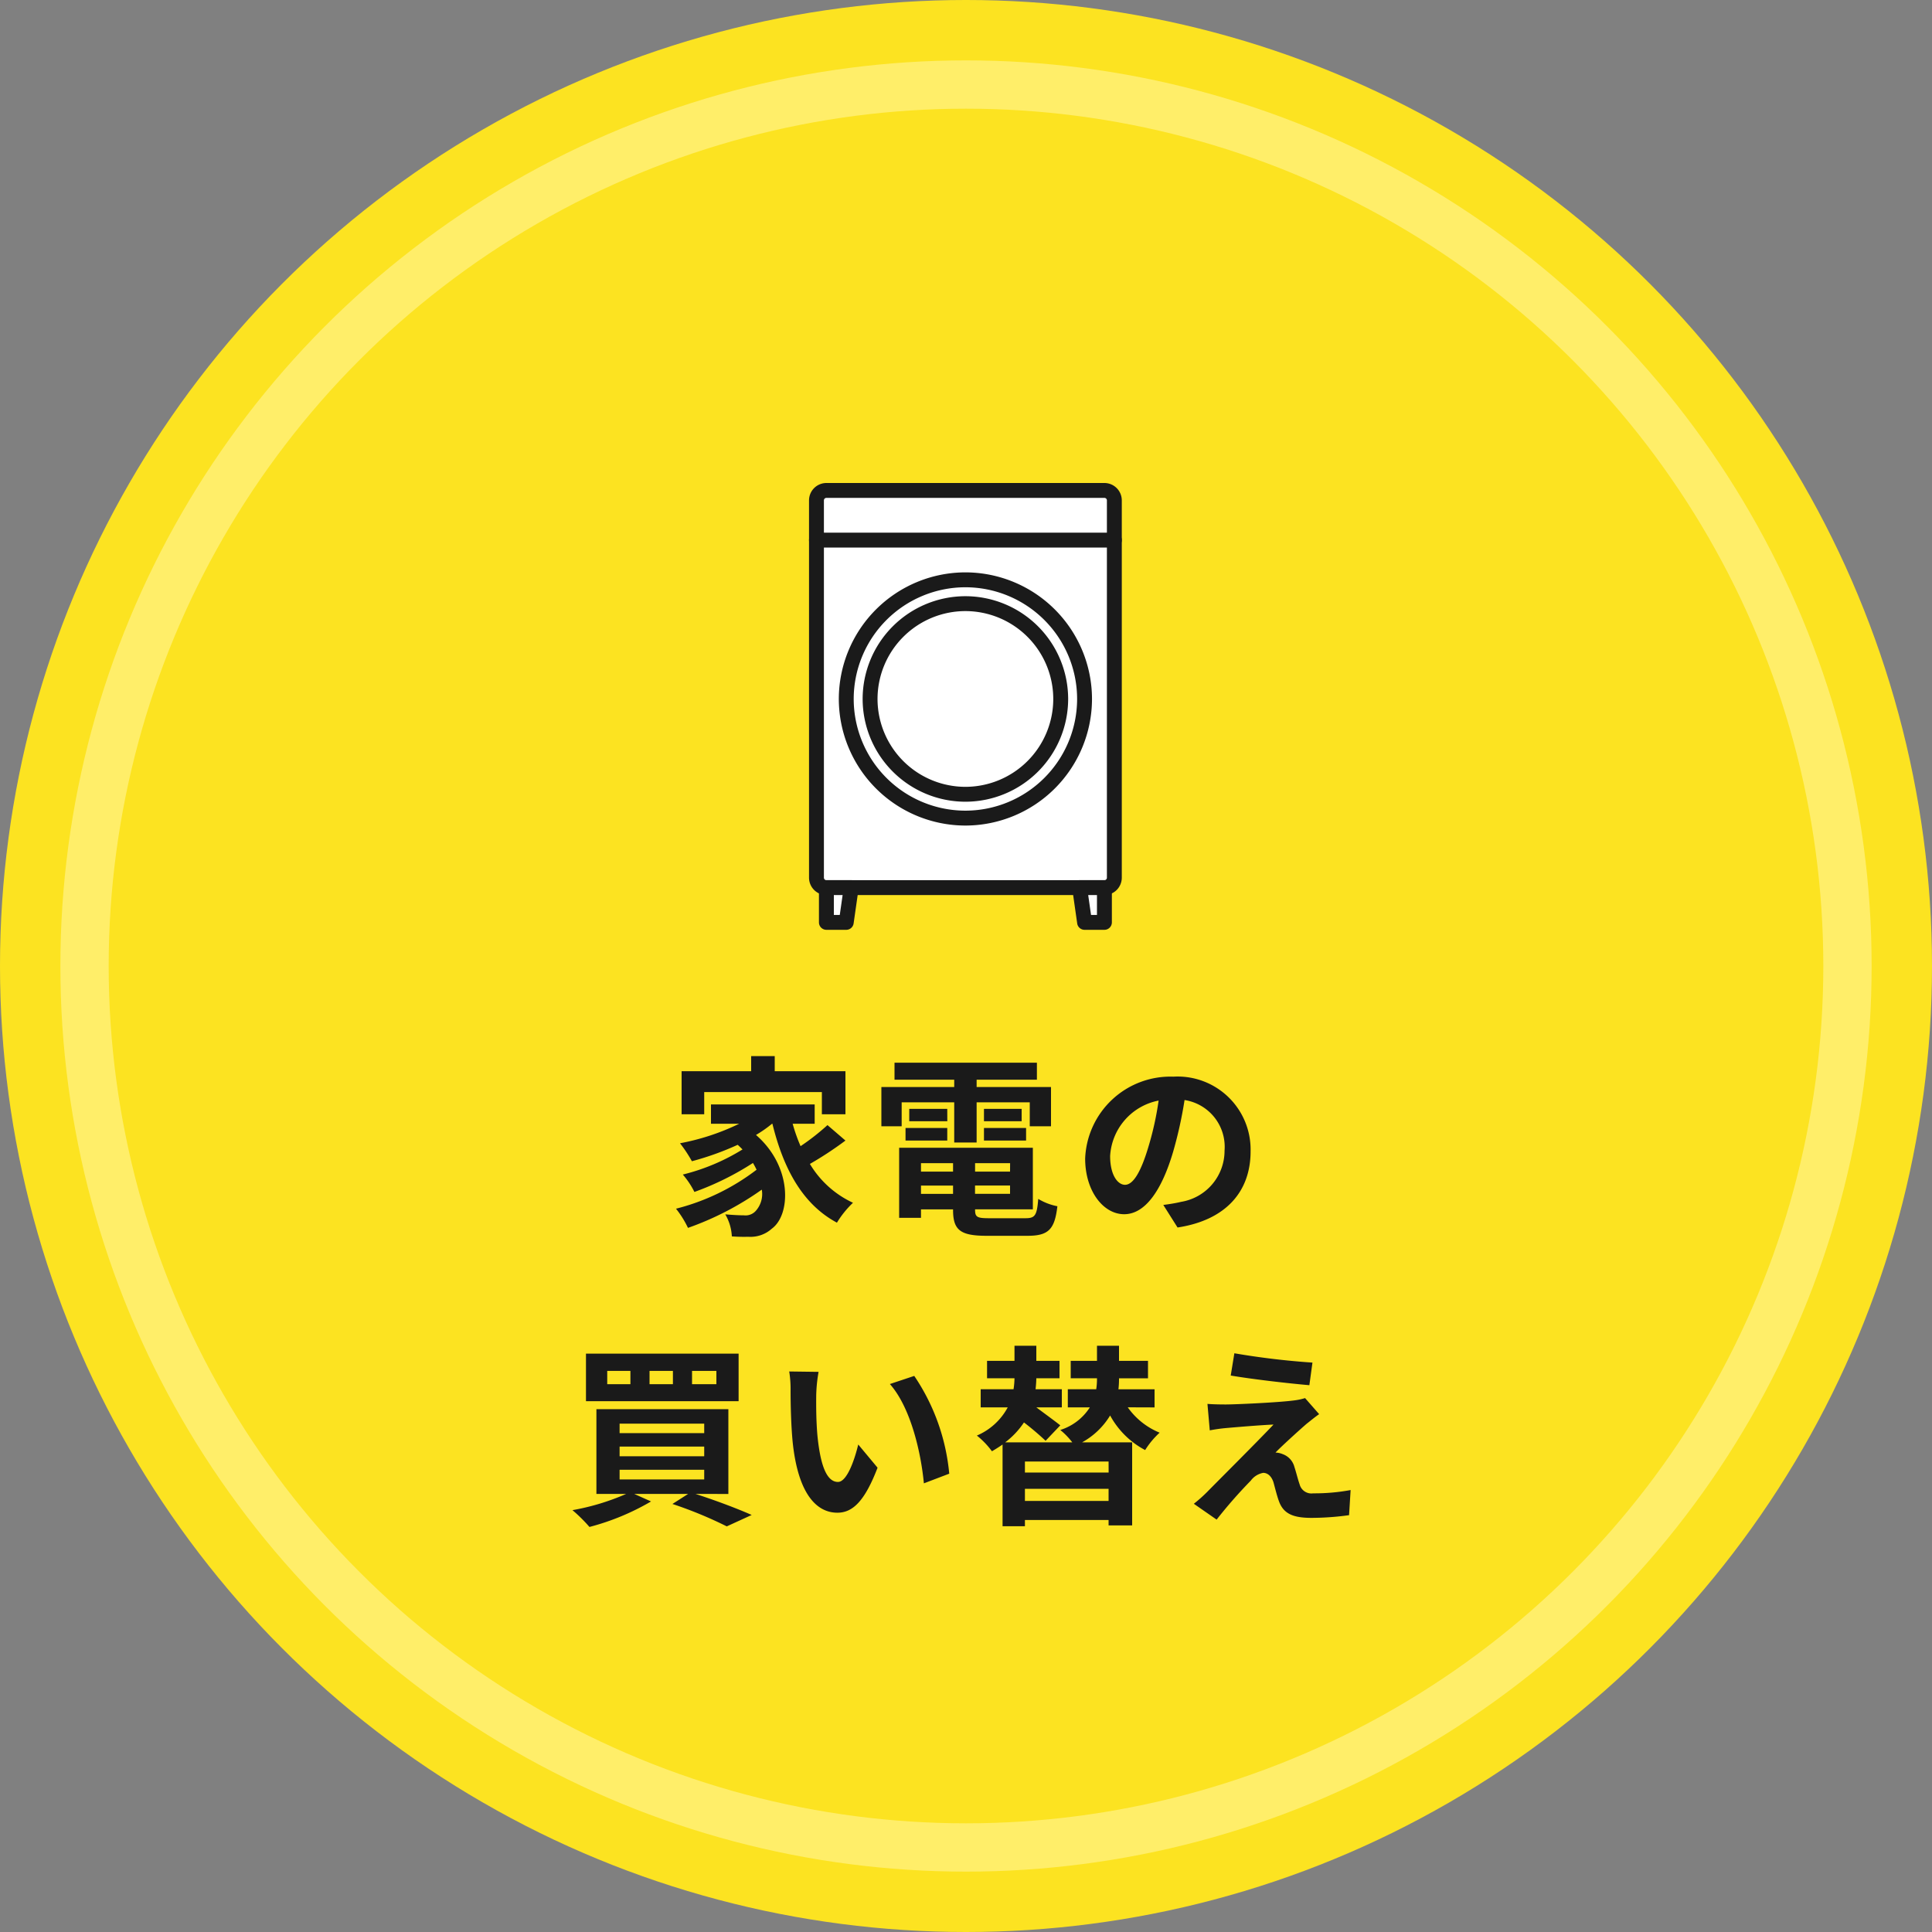
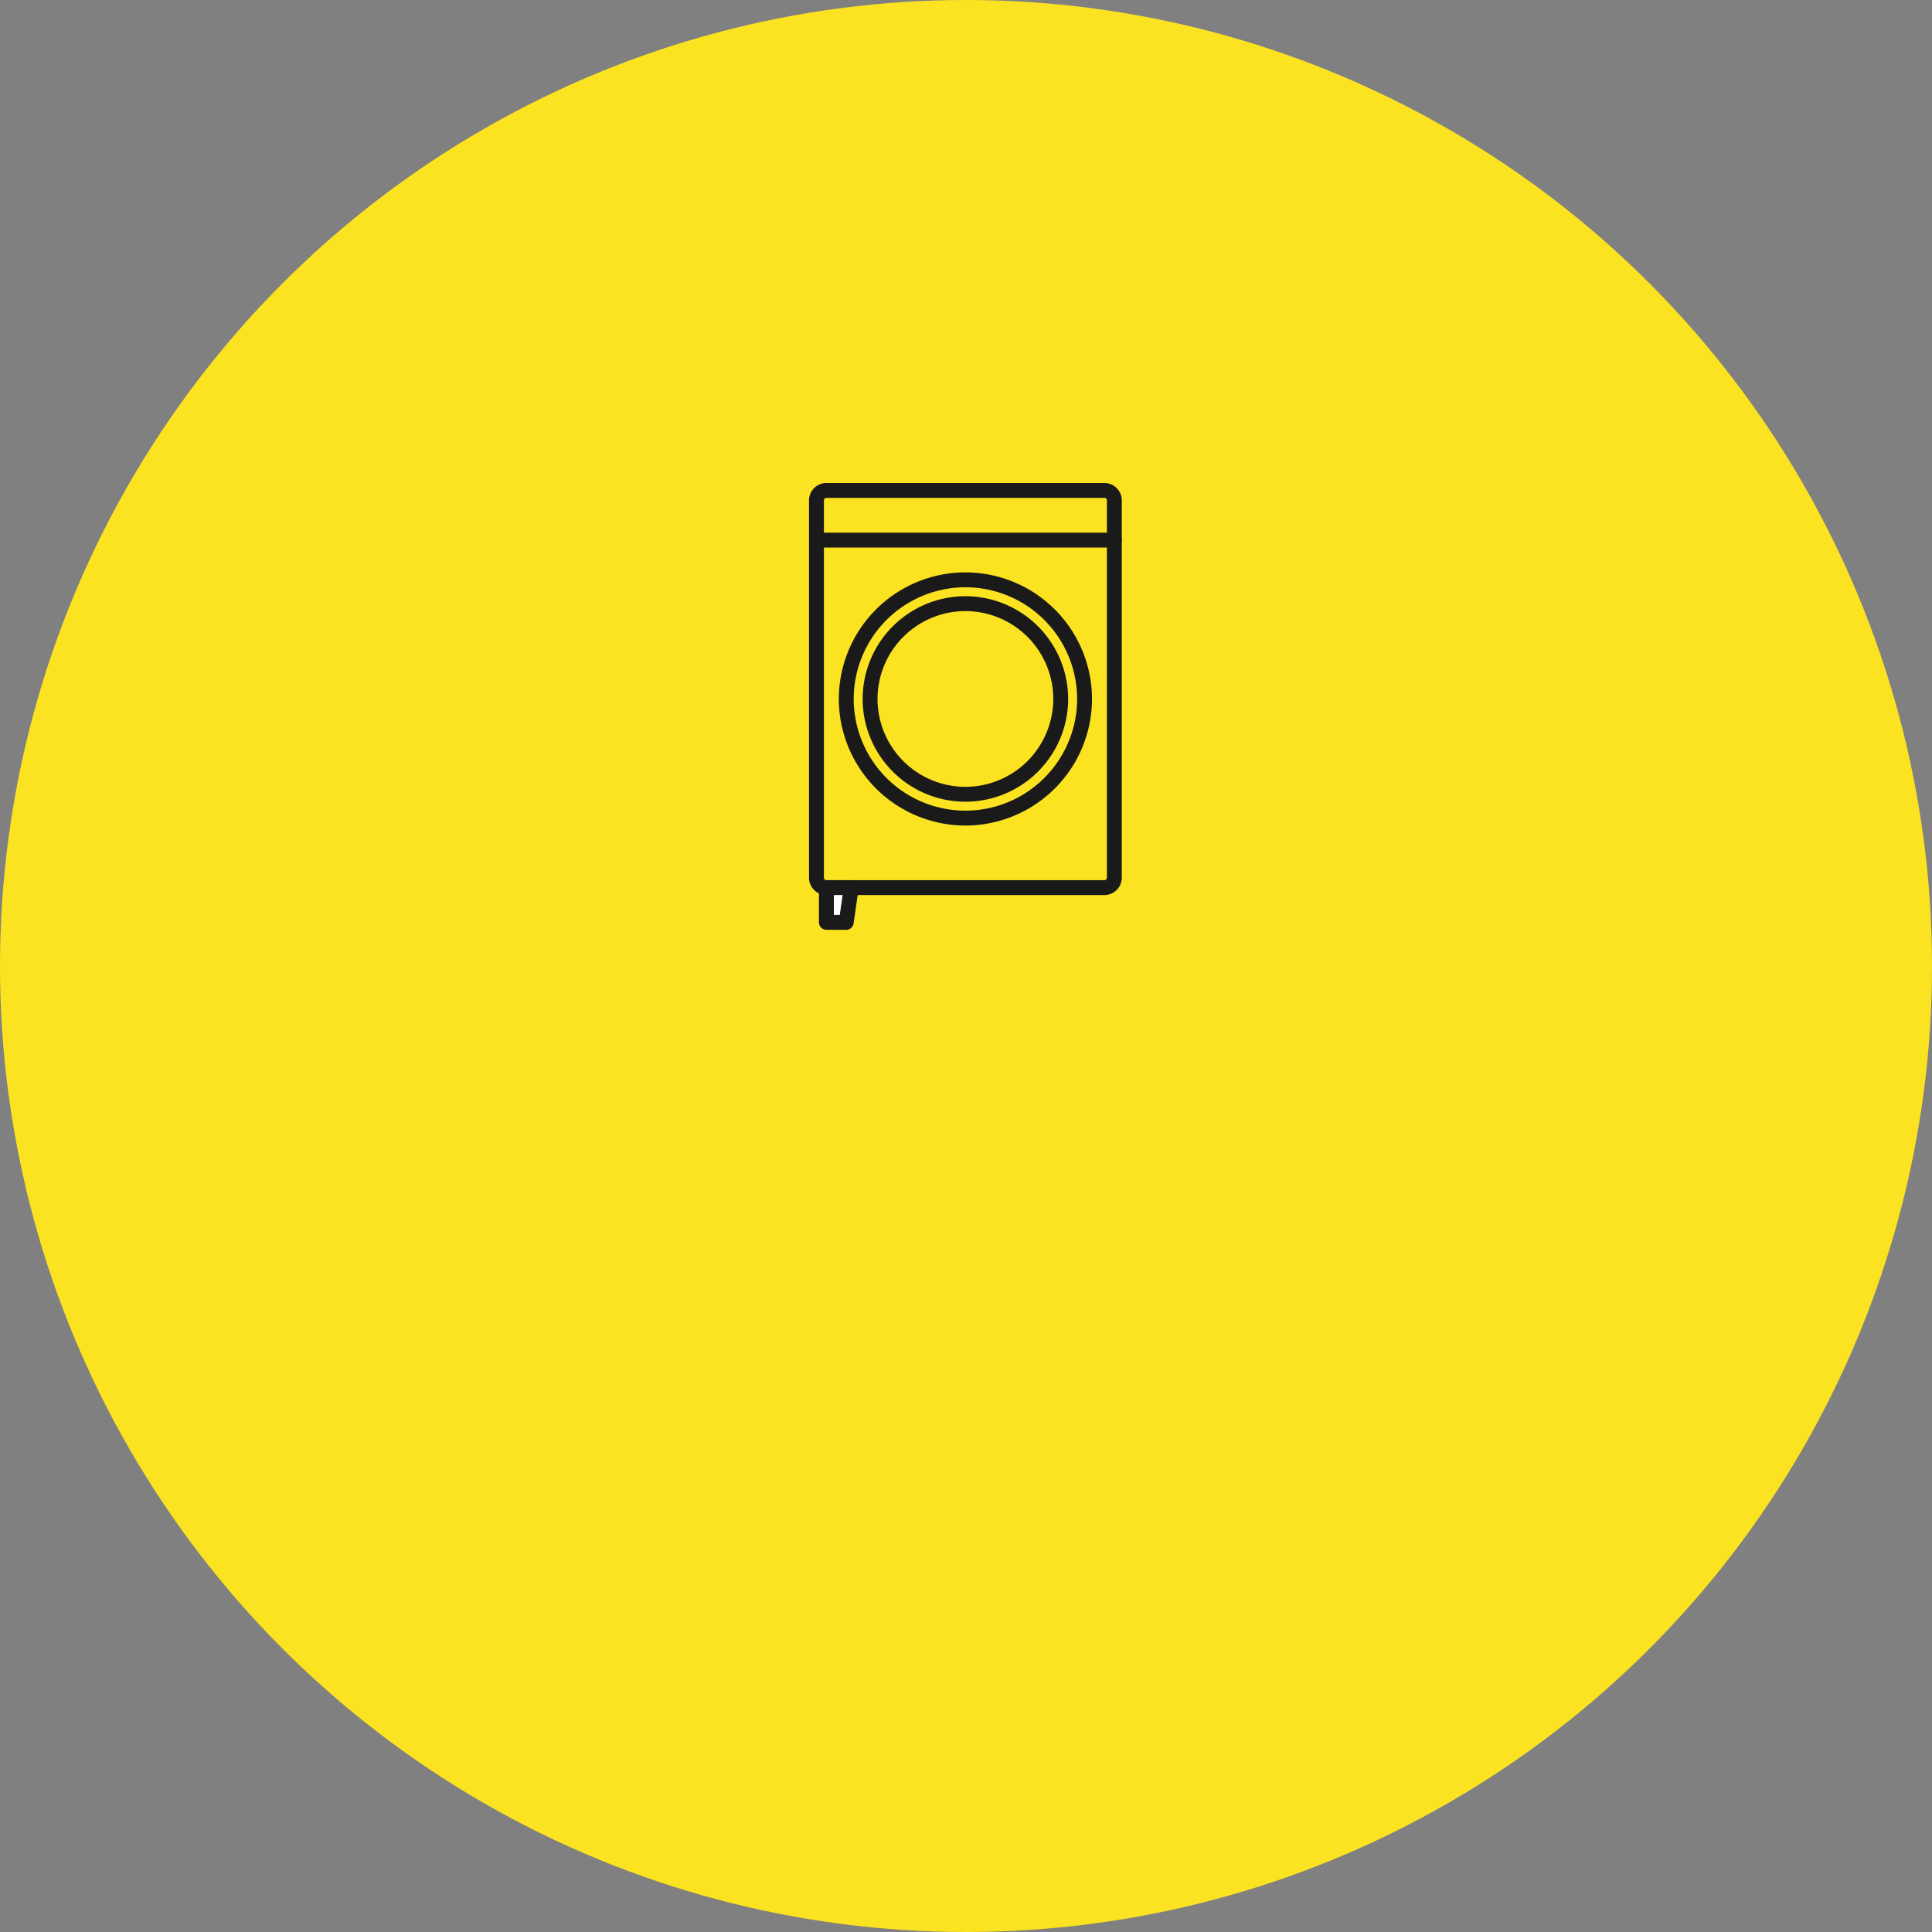
<svg xmlns="http://www.w3.org/2000/svg" width="160" height="160" viewBox="0 0 160 160">
  <rect x="0" y="0" width="160" height="160" fill="#808080" stroke="none" />
  <g id="グループ_48961" data-name="グループ 48961" transform="translate(-791 -2299)">
    <g id="グループ_48956" data-name="グループ 48956" transform="translate(275 -16)">
      <circle id="楕円形_2402" data-name="楕円形 2402" cx="80" cy="80" r="80" transform="translate(516 2315)" fill="#fce321" />
      <g id="楕円形_2403" data-name="楕円形 2403" transform="translate(521 2320)" fill="none" stroke="#ffee69" stroke-width="4">
        <circle cx="75" cy="75" r="75" stroke="none" />
-         <circle cx="75" cy="75" r="73" fill="none" />
      </g>
    </g>
-     <path id="パス_65310" data-name="パス 65310" d="M-21.68-10.56h9.744v1.84h1.952v-3.568H-15.84v-1.248h-1.952v1.248h-5.76V-8.72h1.872Zm10.208,2.736A19.247,19.247,0,0,1-13.7-6.08a14.145,14.145,0,0,1-.656-1.856h1.824v-1.6H-21.12v1.6h2.336a19.34,19.34,0,0,1-4.9,1.616A11.282,11.282,0,0,1-22.7-4.832a23.867,23.867,0,0,0,3.792-1.36c.144.128.272.256.4.384a17.229,17.229,0,0,1-4.944,2.08,6.843,6.843,0,0,1,.96,1.44,23.575,23.575,0,0,0,4.848-2.4,6.242,6.242,0,0,1,.3.56A18.4,18.4,0,0,1-24.016-.9,8.2,8.2,0,0,1-23.024.688,24.673,24.673,0,0,0-16.912-2.48,2.088,2.088,0,0,1-17.44-.688a1.139,1.139,0,0,1-.96.336c-.416,0-.928-.032-1.536-.08a3.991,3.991,0,0,1,.544,1.824,13.263,13.263,0,0,0,1.36.032A2.631,2.631,0,0,0-16.08.752C-14.5-.4-14.368-4.384-17.392-7.008a10.286,10.286,0,0,0,1.328-.928h.032c.912,3.728,2.5,6.672,5.344,8.192A7.991,7.991,0,0,1-9.36-1.392a8.155,8.155,0,0,1-3.568-3.216A29.066,29.066,0,0,0-9.984-6.544Zm6.144-1.888H-.976v3.328H.88V-9.712h4.4v1.984H7.04v-3.248H.88v-.608H5.872v-1.408H-5.92v1.408H-.976v.608H-7.008v3.248h1.68ZM1.488-6.544H4.976v-1.04H1.488Zm0-2.624v1.024h3.12V-9.168Zm-3.04,0H-4.7v1.024h3.152ZM-5.008-6.544h3.456v-1.04H-5.008Zm1.28,4.416v-.688h2.656v.688Zm2.656-2.544v.7H-3.728v-.7Zm4.72.7H.752v-.7h2.9Zm-2.9,1.84v-.688h2.9v.688ZM1.9-.112C.928-.112.752-.208.752-.8V-.848H5.536v-5.1H-5.536V-.144h1.808v-.7h2.656V-.8c0,1.68.608,2.144,2.8,2.144h3.36c1.744,0,2.256-.528,2.48-2.448a4.866,4.866,0,0,1-1.584-.608c-.112,1.36-.256,1.6-1.056,1.6ZM13.168-2.88c-.592,0-1.232-.784-1.232-2.384a4.968,4.968,0,0,1,4.016-4.592,25.433,25.433,0,0,1-.848,3.84C14.464-3.872,13.824-2.88,13.168-2.88ZM17.52.656c4-.608,6.048-2.976,6.048-6.3a6.047,6.047,0,0,0-6.4-6.192,7.066,7.066,0,0,0-7.3,6.784c0,2.672,1.488,4.608,3.232,4.608,1.728,0,3.1-1.952,4.048-5.152A34.434,34.434,0,0,0,18.1-9.9a3.922,3.922,0,0,1,3.312,4.192,4.29,4.29,0,0,1-3.6,4.24c-.416.1-.864.176-1.472.256ZM-20.672,13.632h-2.016v-1.1h2.016Zm-3.6,0h-1.936v-1.1h1.936Zm-3.52,0h-1.92v-1.1h1.92Zm8.96-2.528h-12.64V15.04h12.64Zm-9.856,9.616h7.008v.8h-7.008Zm0-1.92h7.008v.8h-7.008Zm0-1.9h7.008v.784h-7.008Zm9.008,5.824V15.7H-30.608V22.72h2.464a19.462,19.462,0,0,1-4.448,1.344,12.861,12.861,0,0,1,1.408,1.392,20.158,20.158,0,0,0,5.1-2.112l-1.392-.624h4.464l-1.3.832a34.238,34.238,0,0,1,4.5,1.856l2.064-.944c-1.12-.5-2.96-1.2-4.656-1.744Zm7.472-10.112-2.432-.032a9.183,9.183,0,0,1,.112,1.6c0,.976.032,2.816.176,4.272.448,4.256,1.968,5.824,3.7,5.824,1.28,0,2.272-.976,3.328-3.728l-1.6-1.92c-.3,1.248-.928,3.1-1.68,3.1-.992,0-1.472-1.552-1.7-3.84-.1-1.136-.112-2.336-.1-3.36A12.556,12.556,0,0,1-12.208,12.608Zm7.92.336-2.016.672c1.728,1.952,2.576,5.68,2.816,8.224l2.1-.8A17.269,17.269,0,0,0-4.288,12.944Zm16.1,8H4.88v-.912h6.928ZM4.88,23.3V22.3h6.928V23.3Zm10.736-7.744v-1.5H12.624a7.466,7.466,0,0,0,.048-.832v-.08h2.4V11.7h-2.4V10.448H10.848V11.7H8.672v1.44h2.176v.048a5.5,5.5,0,0,1-.064.864H8.432v1.5h1.824a4.487,4.487,0,0,1-2.448,1.872A6.06,6.06,0,0,1,8.8,18.448H3.248A6.768,6.768,0,0,0,4.8,16.8a23.311,23.311,0,0,1,1.792,1.52l1.216-1.28c-.464-.368-1.28-.96-1.984-1.488H7.936v-1.5H5.76a9.049,9.049,0,0,0,.064-.912h1.92V11.7H5.824V10.448H4.016V11.7H1.744v1.44H4.016a6.209,6.209,0,0,1-.08.912H1.216v1.5h2.24A5.218,5.218,0,0,1,.9,17.888a6.784,6.784,0,0,1,1.248,1.3c.3-.176.608-.368.88-.56v6.768H4.88V24.88h6.928v.448H13.76v-6.88H9.616a6.23,6.23,0,0,0,2.32-2.224,7.03,7.03,0,0,0,2.9,2.864,6.92,6.92,0,0,1,1.2-1.44,6,6,0,0,1-2.64-2.1Zm6.608-4.48-.3,1.84c1.888.32,4.848.656,6.512.8l.256-1.872A63.3,63.3,0,0,1,22.224,11.072Zm7.024,5.04L28.08,14.784a5.086,5.086,0,0,1-.9.192c-1.312.176-4.912.336-5.664.336-.576,0-1.152-.016-1.52-.048l.192,2.192c.336-.064.816-.144,1.36-.192.912-.08,2.8-.24,3.92-.288-1.456,1.536-4.688,4.752-5.5,5.584a12.107,12.107,0,0,1-1.1.976l1.888,1.312a39.565,39.565,0,0,1,2.832-3.232,1.641,1.641,0,0,1,1.024-.64c.32,0,.656.208.848.768.112.4.288,1.136.464,1.6.384,1.04,1.2,1.36,2.7,1.36a23.19,23.19,0,0,0,3.1-.224l.128-2.08a16.42,16.42,0,0,1-3.1.272,1.007,1.007,0,0,1-1.12-.736c-.144-.4-.288-1.008-.432-1.44a1.542,1.542,0,0,0-.976-1.072,1.646,1.646,0,0,0-.592-.128c.368-.4,1.856-1.76,2.576-2.384C28.5,16.688,28.832,16.4,29.248,16.112Z" transform="translate(871 2400)" fill="#1a1a1a" />
    <g id="グループ_48952" data-name="グループ 48952" transform="translate(1029.127 1454.96)">
-       <rect id="長方形_9325" data-name="長方形 9325" width="24.668" height="32.892" rx="2" transform="translate(-170.51 884.657)" fill="#fff" style="isolation: isolate" />
      <path id="パス_64383" data-name="パス 64383" d="M-169.688,884.04a1.441,1.441,0,0,0-1.439,1.439v31.247a1.441,1.441,0,0,0,1.439,1.439h23.024a1.441,1.441,0,0,0,1.439-1.439V885.479a1.441,1.441,0,0,0-1.439-1.439Zm-.206,32.687V885.479a.206.206,0,0,1,.206-.206h23.024a.206.206,0,0,1,.206.206v31.247a.206.206,0,0,1-.206.206h-23.024A.206.206,0,0,1-169.894,916.726Z" transform="translate(0 0)" fill="#1a1a1a" />
      <path id="パス_64384" data-name="パス 64384" d="M-170.51,894.043a.617.617,0,0,0-.617.617.617.617,0,0,0,.617.617h24.668a.617.617,0,0,0,.617-.617.617.617,0,0,0-.617-.617Z" transform="translate(0 -5.891)" fill="#1a1a1a" />
      <path id="パス_64385" data-name="パス 64385" d="M-165.127,912.525a10.5,10.5,0,0,0,10.484,10.484,10.5,10.5,0,0,0,10.484-10.484,10.5,10.5,0,0,0-10.484-10.484A10.5,10.5,0,0,0-165.127,912.525Zm1.233,0a9.261,9.261,0,0,1,9.251-9.25,9.261,9.261,0,0,1,9.251,9.25,9.261,9.261,0,0,1-9.251,9.25A9.261,9.261,0,0,1-163.894,912.525Z" transform="translate(-3.533 -10.6)" fill="#1a1a1a" />
      <path id="パス_64386" data-name="パス 64386" d="M-160.327,915.352a8.52,8.52,0,0,0,8.51,8.51,8.52,8.52,0,0,0,8.51-8.51,8.52,8.52,0,0,0-8.51-8.51A8.52,8.52,0,0,0-160.327,915.352Zm1.233,0a7.285,7.285,0,0,1,7.277-7.277,7.285,7.285,0,0,1,7.277,7.277,7.285,7.285,0,0,1-7.277,7.277A7.285,7.285,0,0,1-159.094,915.352Z" transform="translate(-6.36 -13.427)" fill="#1a1a1a" />
      <path id="パス_64387" data-name="パス 64387" d="M-165.984,968.421h-1.643v-2.878h2.054Z" transform="translate(-2.061 -47.994)" fill="#fff" style="isolation: isolate" />
      <path id="パス_64388" data-name="パス 64388" d="M-168.51,964.043a.617.617,0,0,0-.617.617v2.878a.617.617,0,0,0,.617.617h1.643a.617.617,0,0,0,.611-.53l.411-2.878a.616.616,0,0,0-.145-.491.615.615,0,0,0-.466-.213Zm1.343,1.233c-.087.608-.164,1.151-.235,1.645h-.491v-1.645Z" transform="translate(-1.178 -47.111)" fill="#1a1a1a" />
-       <path id="パス_64389" data-name="パス 64389" d="M-116.212,968.421h1.643v-2.878h-2.054Z" transform="translate(-32.095 -47.994)" fill="#fff" style="isolation: isolate" />
-       <path id="パス_64390" data-name="パス 64390" d="M-117.506,964.043a.614.614,0,0,0-.466.213.614.614,0,0,0-.145.491l.411,2.878a.616.616,0,0,0,.611.53h1.643a.617.617,0,0,0,.617-.617V964.66a.617.617,0,0,0-.617-.617Zm1.437,1.233v1.645h-.491c-.071-.494-.148-1.036-.235-1.645Z" transform="translate(-31.212 -47.111)" fill="#1a1a1a" />
    </g>
  </g>
</svg>